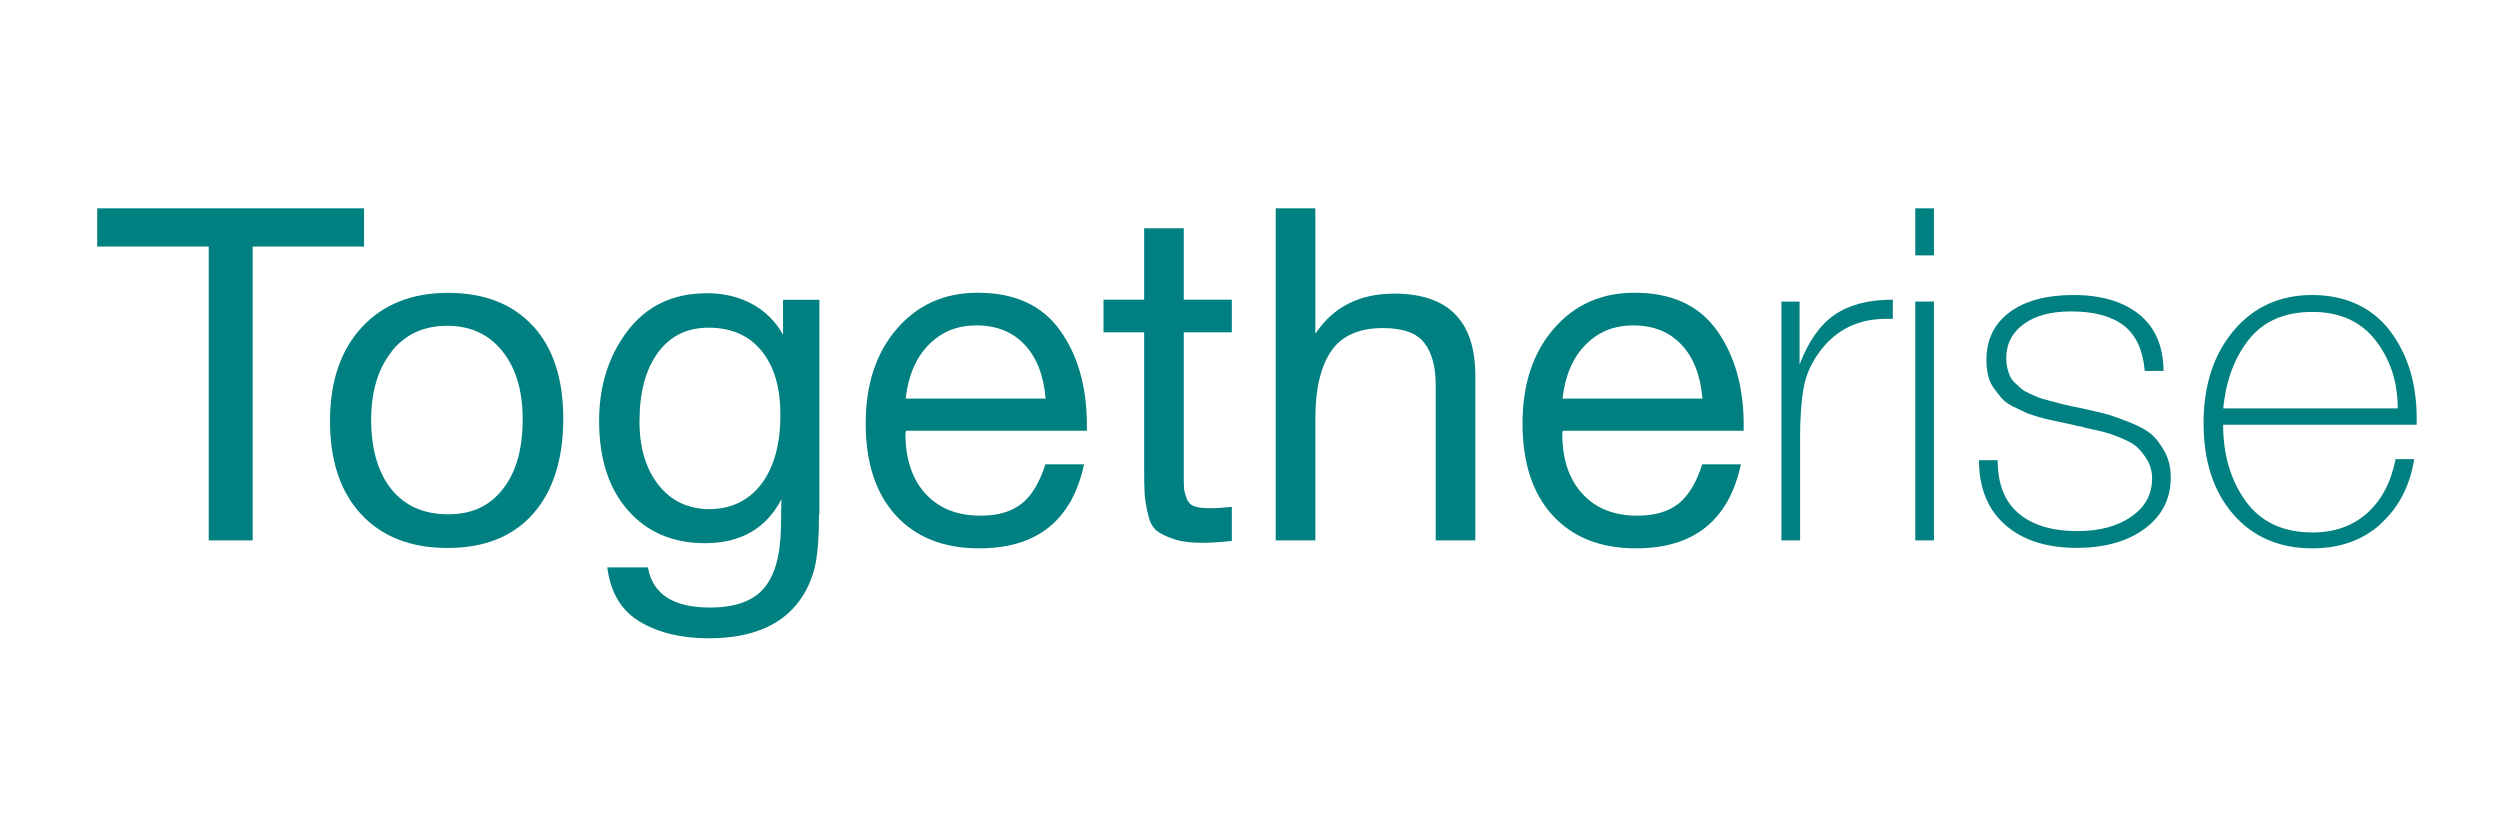
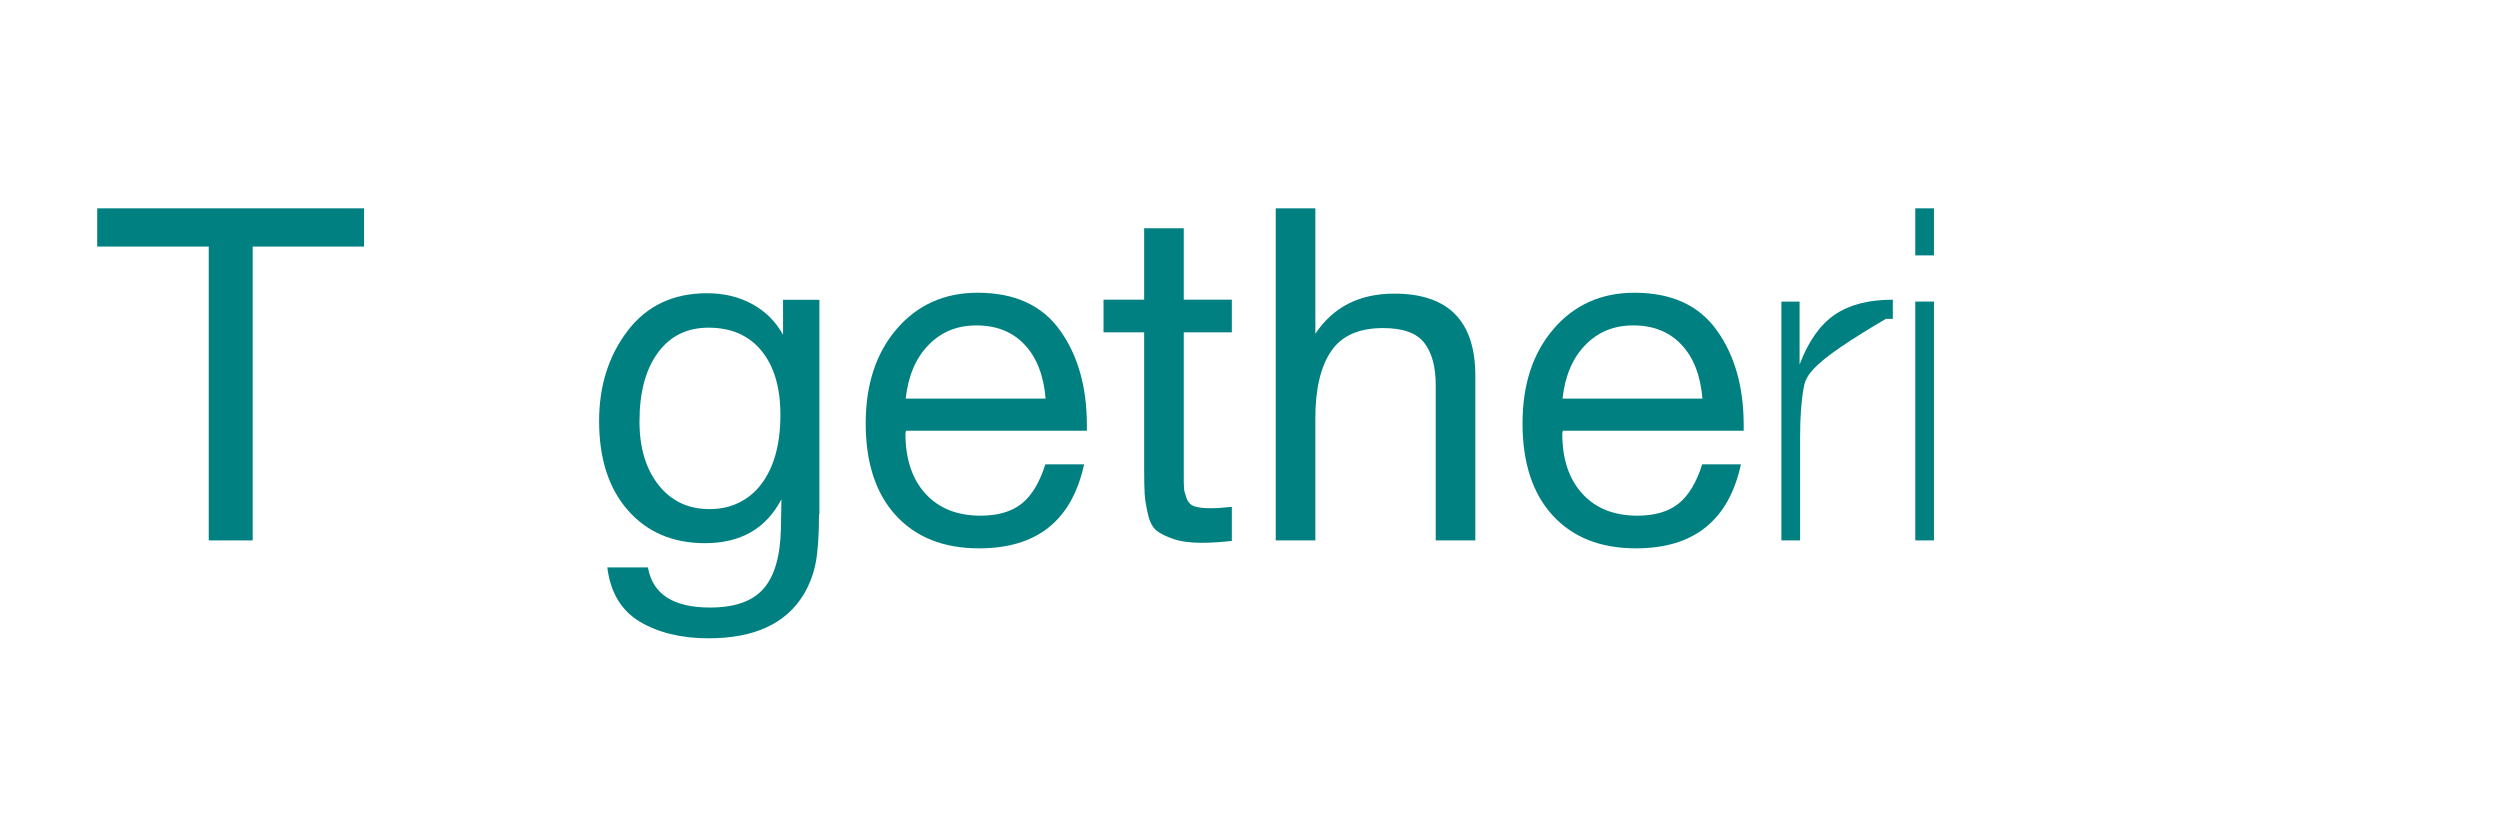
<svg xmlns="http://www.w3.org/2000/svg" width="180" height="60" viewBox="0 0 180 60" fill="none">
  <path d="M26.222 17.752H18.192V38.909H15.03V17.752H7V15H26.213V17.752H26.222Z" fill="#008080" />
-   <path d="M38.376 23.466C39.83 25.056 40.556 27.282 40.556 30.152C40.556 33.023 39.83 35.367 38.376 37.002C36.923 38.637 34.87 39.454 32.227 39.454C29.583 39.454 27.512 38.646 26.013 37.038C24.514 35.43 23.76 33.186 23.76 30.325C23.76 27.463 24.523 25.229 26.04 23.575C27.566 21.922 29.638 21.086 32.254 21.086C34.87 21.086 36.914 21.886 38.367 23.466H38.376ZM28.202 25.311C27.221 26.546 26.722 28.19 26.722 30.243C26.722 32.296 27.212 34.031 28.184 35.23C29.156 36.429 30.519 37.029 32.263 37.029C34.007 37.029 35.261 36.42 36.205 35.212C37.159 34.004 37.632 32.332 37.632 30.207C37.632 28.081 37.141 26.51 36.169 25.283C35.197 24.066 33.871 23.457 32.19 23.457C30.51 23.457 29.174 24.075 28.193 25.301L28.202 25.311Z" fill="#008080" />
  <path d="M58.969 37.028C58.969 38.527 58.887 39.69 58.733 40.508C58.578 41.325 58.288 42.088 57.861 42.806C56.58 44.913 54.3 45.958 51.012 45.958C49.068 45.958 47.414 45.558 46.079 44.768C44.744 43.978 43.953 42.67 43.726 40.853H46.651C46.987 42.779 48.477 43.742 51.121 43.742C52.892 43.742 54.173 43.296 54.963 42.397C55.763 41.498 56.18 40.053 56.226 38.064L56.262 35.947C55.163 38.055 53.328 39.109 50.757 39.109C48.432 39.109 46.579 38.309 45.198 36.729C43.817 35.148 43.136 33.004 43.136 30.315C43.136 27.781 43.817 25.619 45.189 23.82C46.56 22.022 48.459 21.113 50.903 21.113C52.111 21.113 53.192 21.368 54.145 21.885C55.099 22.403 55.844 23.139 56.38 24.102V21.586H58.996V37.038L58.969 37.028ZM47.369 25.392C46.488 26.591 46.043 28.244 46.043 30.343C46.043 32.241 46.506 33.776 47.423 34.93C48.341 36.084 49.558 36.656 51.084 36.656C52.61 36.656 53.918 36.047 54.827 34.839C55.735 33.631 56.189 31.969 56.189 29.87C56.189 27.899 55.735 26.364 54.827 25.256C53.918 24.147 52.647 23.593 51.012 23.593C49.467 23.593 48.25 24.193 47.369 25.392Z" fill="#008080" />
  <path d="M70.488 39.481C67.935 39.481 65.937 38.682 64.493 37.101C63.048 35.521 62.331 33.304 62.331 30.488C62.331 27.672 63.075 25.419 64.565 23.684C66.055 21.949 67.999 21.077 70.388 21.077C73.05 21.077 75.03 21.977 76.32 23.784C77.61 25.583 78.255 27.863 78.255 30.615V31.015H65.228L65.192 31.215C65.192 33.05 65.674 34.494 66.636 35.548C67.599 36.602 68.916 37.129 70.597 37.129C71.851 37.129 72.841 36.838 73.567 36.257C74.294 35.675 74.857 34.73 75.266 33.431H78.055C77.183 37.465 74.667 39.481 70.497 39.481H70.488ZM73.776 24.82C72.904 23.893 71.751 23.43 70.315 23.43C68.88 23.43 67.772 23.902 66.854 24.838C65.937 25.774 65.392 27.064 65.21 28.699H75.284C75.148 27.045 74.648 25.746 73.776 24.82Z" fill="#008080" />
  <path d="M88.692 23.93H85.231V34.04C85.231 34.603 85.231 34.967 85.249 35.149C85.258 35.33 85.322 35.566 85.431 35.866C85.54 36.166 85.731 36.366 86.003 36.457C86.276 36.547 86.648 36.593 87.148 36.593C87.575 36.593 88.093 36.557 88.692 36.493V38.946C87.884 39.036 87.157 39.082 86.512 39.082C85.703 39.082 85.031 38.991 84.495 38.809C83.959 38.628 83.55 38.428 83.269 38.201C82.987 37.974 82.778 37.583 82.651 37.011C82.515 36.438 82.442 35.957 82.415 35.566C82.388 35.176 82.379 34.522 82.379 33.604V23.93H79.454V21.577H82.379V16.436H85.231V21.577H88.692V23.93Z" fill="#008080" />
  <path d="M94.706 24.029C95.987 22.104 97.876 21.141 100.383 21.141C104.28 21.141 106.224 23.112 106.224 27.054V38.909H103.372V27.727C103.372 26.41 103.099 25.392 102.545 24.683C102 23.975 101.01 23.621 99.575 23.621C97.831 23.621 96.577 24.184 95.832 25.301C95.078 26.419 94.706 28.026 94.706 30.107V38.909H91.853V15H94.706V24.039V24.029Z" fill="#008080" />
  <path d="M117.779 39.481C115.227 39.481 113.228 38.682 111.784 37.101C110.34 35.521 109.622 33.304 109.622 30.488C109.622 27.672 110.367 25.419 111.857 23.684C113.347 21.949 115.29 21.077 117.68 21.077C120.341 21.077 122.321 21.977 123.611 23.784C124.901 25.583 125.546 27.863 125.546 30.615V31.015H112.52L112.484 31.215C112.484 33.05 112.965 34.494 113.928 35.548C114.891 36.602 116.208 37.129 117.889 37.129C119.142 37.129 120.132 36.838 120.859 36.257C121.586 35.675 122.149 34.73 122.558 33.431H125.346C124.474 37.465 121.958 39.481 117.789 39.481H117.779ZM121.068 24.82C120.196 23.893 119.042 23.43 117.607 23.43C116.172 23.43 115.063 23.902 114.146 24.838C113.228 25.774 112.683 27.064 112.502 28.699H122.576C122.44 27.045 121.94 25.746 121.068 24.82Z" fill="#008080" />
-   <path d="M136.283 22.958H135.784C133.794 22.958 132.214 23.73 131.051 25.274C130.424 26.101 130.024 26.991 129.861 27.945C129.688 28.899 129.607 30.08 129.607 31.488V38.909H128.262V21.713H129.57V26.246C130.197 24.593 131.033 23.394 132.087 22.667C133.14 21.941 134.539 21.577 136.283 21.577V22.958Z" fill="#008080" />
+   <path d="M136.283 22.958H135.784C130.424 26.101 130.024 26.991 129.861 27.945C129.688 28.899 129.607 30.08 129.607 31.488V38.909H128.262V21.713H129.57V26.246C130.197 24.593 131.033 23.394 132.087 22.667C133.14 21.941 134.539 21.577 136.283 21.577V22.958Z" fill="#008080" />
  <path d="M139.245 18.388H137.9V15H139.245V18.388ZM139.245 38.909H137.9V21.713H139.245V38.909Z" fill="#008080" />
-   <path d="M154.424 26.718C154.288 25.192 153.779 24.102 152.898 23.43C152.017 22.758 150.754 22.422 149.119 22.422C147.684 22.422 146.548 22.721 145.712 23.33C144.877 23.939 144.45 24.756 144.45 25.783C144.45 26.055 144.477 26.3 144.531 26.518C144.586 26.746 144.659 26.936 144.731 27.109C144.813 27.282 144.94 27.445 145.122 27.609C145.304 27.772 145.449 27.908 145.558 28.008C145.667 28.108 145.867 28.217 146.148 28.344C146.43 28.472 146.639 28.553 146.766 28.617C146.902 28.671 147.148 28.744 147.502 28.835C147.856 28.926 148.111 28.989 148.256 29.035C148.401 29.08 148.683 29.144 149.092 29.235C149.5 29.326 149.782 29.38 149.918 29.407C150.745 29.589 151.344 29.725 151.699 29.825C152.053 29.925 152.598 30.116 153.307 30.397C154.024 30.679 154.551 30.97 154.905 31.269C155.251 31.569 155.568 31.987 155.859 32.532C156.15 33.068 156.295 33.686 156.295 34.376C156.295 35.902 155.677 37.129 154.433 38.055C153.188 38.982 151.553 39.445 149.509 39.445C147.338 39.445 145.622 38.891 144.368 37.783C143.114 36.674 142.488 35.121 142.488 33.132H143.832C143.832 34.83 144.332 36.111 145.331 36.956C146.33 37.81 147.747 38.237 149.582 38.237C151.172 38.237 152.462 37.892 153.461 37.192C154.46 36.502 154.951 35.584 154.951 34.44C154.951 33.949 154.833 33.504 154.597 33.114C154.36 32.723 154.106 32.405 153.843 32.169C153.579 31.933 153.161 31.715 152.616 31.497C152.071 31.279 151.653 31.142 151.372 31.079C151.09 31.015 150.654 30.906 150.045 30.779L149.909 30.715C149.909 30.715 149.818 30.715 149.755 30.697C149.7 30.688 149.646 30.679 149.6 30.679C149.446 30.634 149.137 30.561 148.674 30.461C148.21 30.361 147.874 30.288 147.647 30.243C147.42 30.198 147.102 30.116 146.675 29.989C146.248 29.861 145.921 29.752 145.703 29.634L144.868 29.235C144.531 29.053 144.277 28.862 144.095 28.644C143.914 28.426 143.732 28.19 143.541 27.927C143.351 27.663 143.214 27.354 143.142 27.018C143.06 26.682 143.024 26.31 143.024 25.91C143.024 24.456 143.578 23.312 144.686 22.485C145.794 21.659 147.338 21.241 149.301 21.241C151.263 21.241 152.861 21.704 154.015 22.631C155.169 23.557 155.759 24.92 155.777 26.709H154.397L154.424 26.718Z" fill="#008080" />
-   <path d="M171.42 37.719C170.121 38.891 168.477 39.481 166.488 39.481C164.117 39.481 162.218 38.664 160.792 37.029C159.375 35.394 158.657 33.213 158.657 30.479C158.657 27.745 159.375 25.528 160.819 23.811C162.264 22.095 164.153 21.241 166.479 21.241C168.804 21.241 170.757 22.095 172.056 23.793C173.355 25.492 174 27.599 174 30.107V30.579H160.065C160.065 32.75 160.61 34.585 161.691 36.084C162.772 37.583 164.38 38.337 166.506 38.337C168.077 38.337 169.376 37.883 170.421 36.956C171.466 36.029 172.147 34.739 172.483 33.059H173.827C173.51 34.985 172.71 36.538 171.411 37.71L171.42 37.719ZM171.039 24.502C169.976 23.139 168.459 22.458 166.488 22.458C164.516 22.458 163.008 23.103 161.955 24.402C160.901 25.701 160.274 27.372 160.074 29.407H172.637C172.637 27.5 172.102 25.874 171.039 24.502Z" fill="#008080" />
</svg>